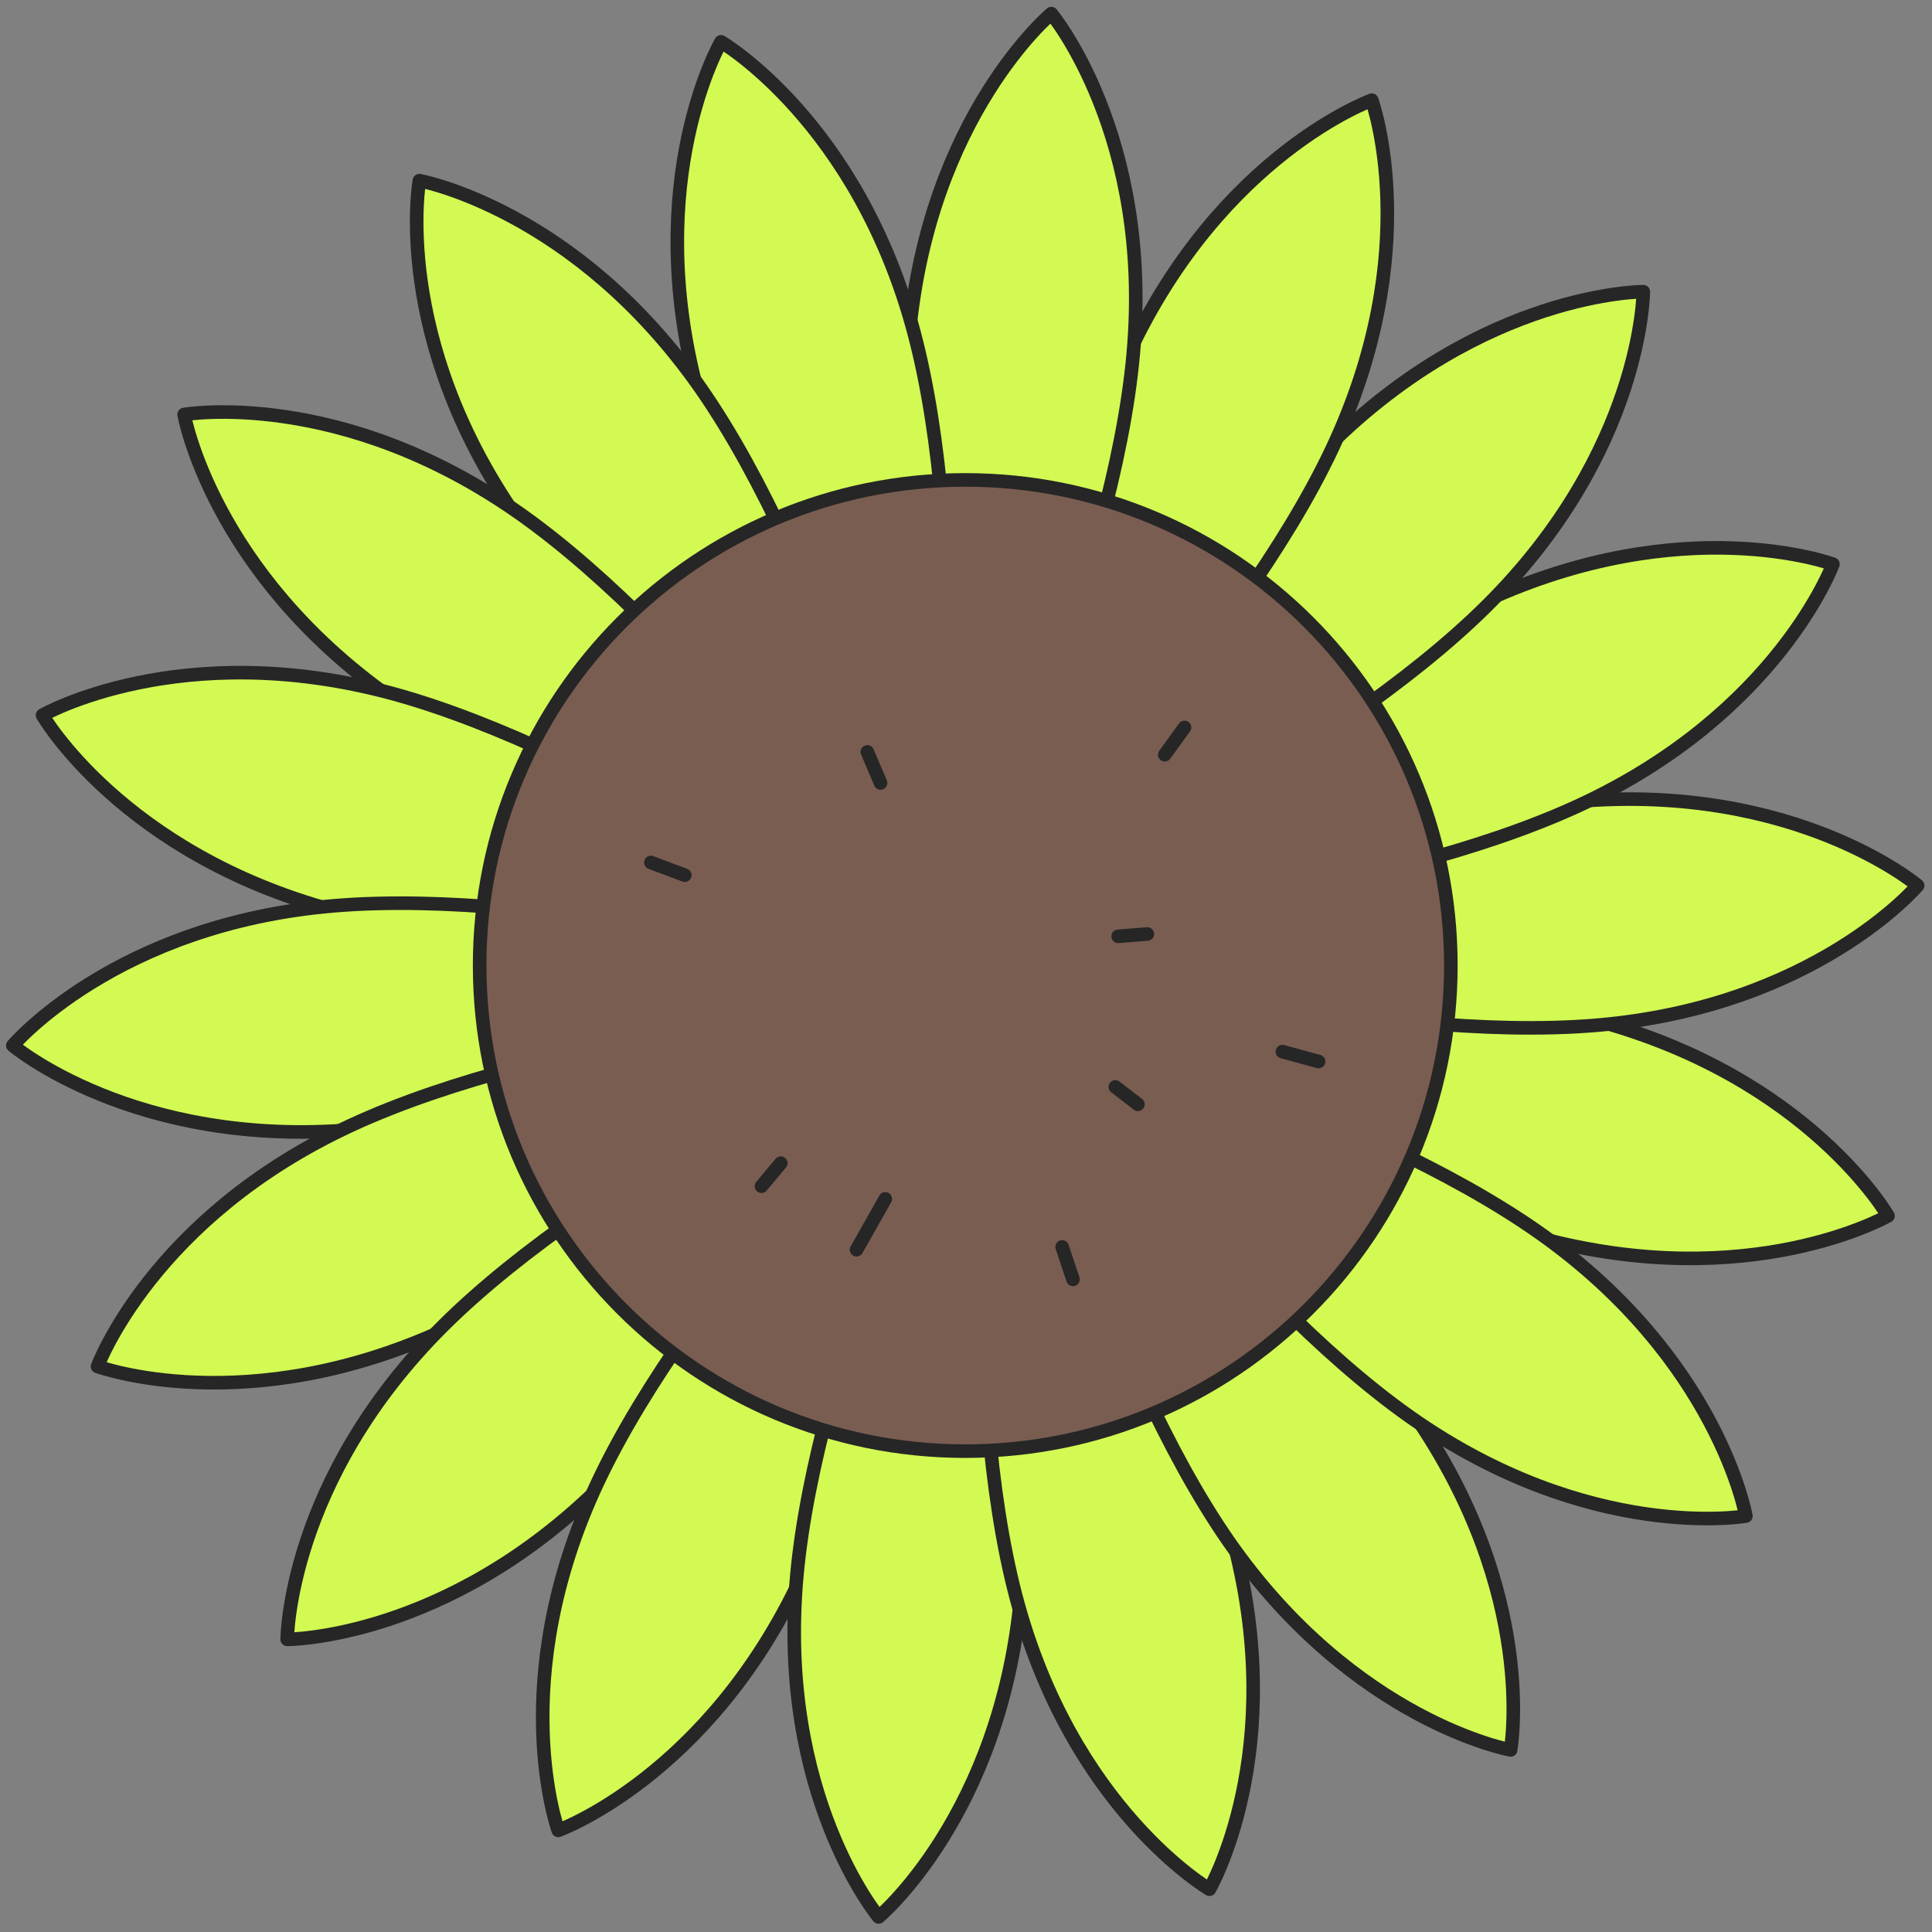
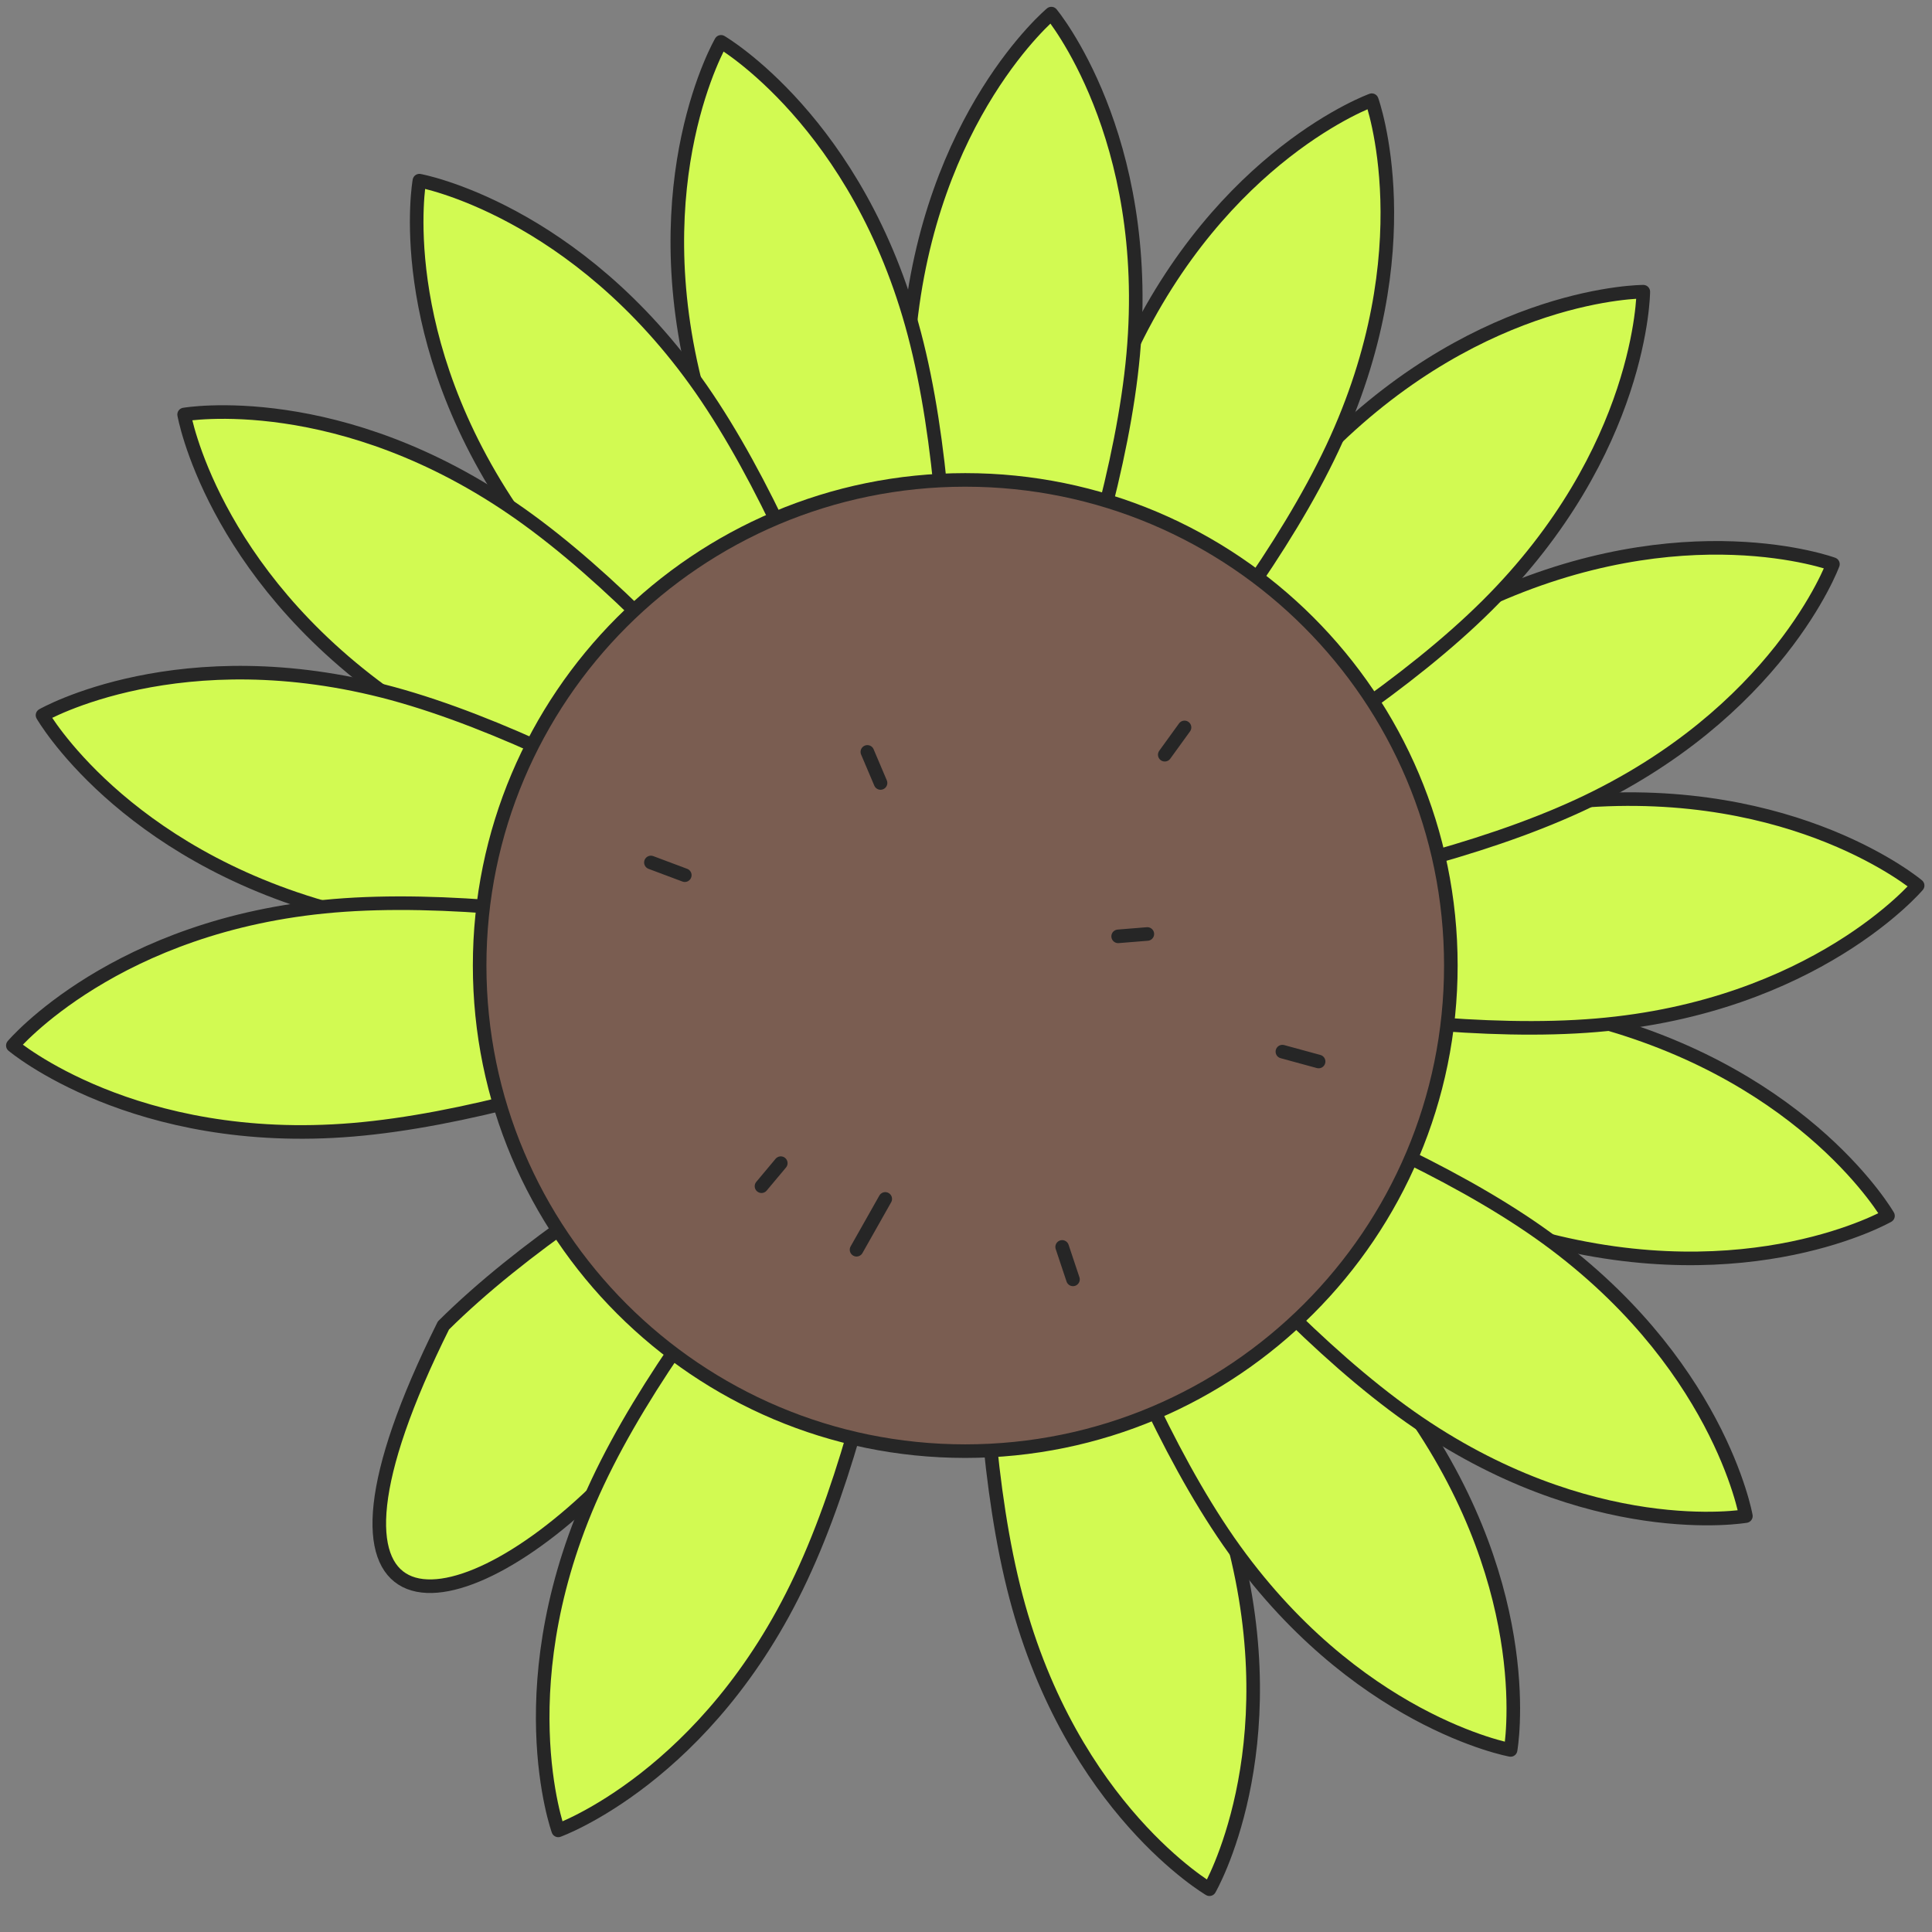
<svg xmlns="http://www.w3.org/2000/svg" width="142" height="142" viewBox="0 0 142 142" fill="none">
  <rect x="0" y="0" width="142" height="142" fill="#808080" stroke="none" />
  <path d="M77.343 72.694C77.343 72.694 97.437 86.701 113.034 90.955C128.632 95.174 138.765 89.364 138.765 89.364C138.765 89.364 132.955 79.231 117.358 75.011C101.76 70.792 77.343 72.694 77.343 72.694Z" fill="#D2FA52" stroke="#262626" stroke-width="0.998" stroke-linecap="round" stroke-linejoin="round" />
  <path d="M77.55 70.412C77.55 70.412 101.24 76.706 117.322 75.357C133.404 74.009 140.944 65.086 140.944 65.086C140.944 65.086 132.021 57.546 115.939 58.895C99.857 60.244 77.55 70.412 77.55 70.412Z" fill="#D2FA52" stroke="#262626" stroke-width="0.998" stroke-linecap="round" stroke-linejoin="round" />
  <path d="M76.961 68.163C76.961 68.163 101.378 65.985 116.042 59.206C130.706 52.427 134.718 41.464 134.718 41.464C134.718 41.464 123.754 37.417 109.09 44.196C94.426 50.975 76.961 68.163 76.961 68.163Z" fill="#D2FA52" stroke="#262626" stroke-width="0.998" stroke-linecap="round" stroke-linejoin="round" />
  <path d="M75.648 66.297C75.648 66.297 97.852 55.886 109.299 44.508C120.747 33.13 120.781 21.44 120.781 21.44C120.781 21.44 109.092 21.405 97.644 32.784C86.197 44.162 75.648 66.297 75.648 66.297Z" fill="#D2FA52" stroke="#262626" stroke-width="0.998" stroke-linecap="round" stroke-linejoin="round" />
  <path d="M73.745 64.948C73.745 64.948 91.037 47.586 97.92 32.957C104.802 18.327 100.825 7.364 100.825 7.364C100.825 7.364 89.827 11.306 82.979 25.936C76.097 40.565 73.779 64.948 73.779 64.948H73.745Z" fill="#D2FA52" stroke="#262626" stroke-width="0.998" stroke-linecap="round" stroke-linejoin="round" />
  <path d="M71.531 64.359C71.531 64.359 81.838 42.121 83.29 26.04C84.743 9.957 77.272 1 77.272 1C77.272 1 68.315 8.47 66.828 24.552C65.375 40.634 71.496 64.359 71.496 64.359H71.531Z" fill="#D2FA52" stroke="#262626" stroke-width="0.998" stroke-linecap="round" stroke-linejoin="round" />
  <path d="M69.249 64.567C69.249 64.567 71.324 40.15 67.208 24.552C63.093 8.955 52.994 3.075 52.994 3.075C52.994 3.075 47.114 13.174 51.264 28.772C55.38 44.37 69.283 64.567 69.283 64.567H69.249Z" fill="#D2FA52" stroke="#262626" stroke-width="0.998" stroke-linecap="round" stroke-linejoin="round" />
  <path d="M67.139 65.501C67.139 65.501 60.741 41.845 51.542 28.599C42.307 15.353 30.825 13.278 30.825 13.278C30.825 13.278 28.75 24.76 37.984 38.041C47.218 51.287 67.174 65.536 67.174 65.536L67.139 65.501Z" fill="#D2FA52" stroke="#262626" stroke-width="0.998" stroke-linecap="round" stroke-linejoin="round" />
  <path d="M65.513 67.126C65.513 67.126 51.403 47.067 38.226 37.764C25.015 28.46 13.533 30.466 13.533 30.466C13.533 30.466 15.539 41.983 28.715 51.286C41.927 60.59 65.548 67.126 65.548 67.126H65.513Z" fill="#D2FA52" stroke="#262626" stroke-width="0.998" stroke-linecap="round" stroke-linejoin="round" />
  <path d="M64.547 69.237C64.547 69.237 44.453 55.23 28.856 50.976C13.258 46.756 3.125 52.567 3.125 52.567C3.125 52.567 8.935 62.7 24.533 66.919C40.13 71.139 64.547 69.237 64.547 69.237Z" fill="#D2FA52" stroke="#262626" stroke-width="0.998" stroke-linecap="round" stroke-linejoin="round" />
  <path d="M64.338 71.519C64.338 71.519 40.648 65.225 24.566 66.573C8.484 67.922 0.944 76.845 0.944 76.845C0.944 76.845 9.867 84.385 25.949 83.036C42.031 81.687 64.338 71.519 64.338 71.519Z" fill="#D2FA52" stroke="#262626" stroke-width="0.998" stroke-linecap="round" stroke-linejoin="round" />
-   <path d="M64.927 73.731C64.927 73.731 40.51 75.91 25.846 82.689C11.182 89.468 7.17 100.431 7.17 100.431C7.17 100.431 18.134 104.477 32.798 97.699C47.462 90.92 64.927 73.731 64.927 73.731Z" fill="#D2FA52" stroke="#262626" stroke-width="0.998" stroke-linecap="round" stroke-linejoin="round" />
-   <path d="M66.242 75.634C66.242 75.634 44.038 86.044 32.591 97.422C21.143 108.801 21.109 120.49 21.109 120.49C21.109 120.49 32.798 120.525 44.246 109.147C55.694 97.768 66.242 75.634 66.242 75.634Z" fill="#D2FA52" stroke="#262626" stroke-width="0.998" stroke-linecap="round" stroke-linejoin="round" />
+   <path d="M66.242 75.634C66.242 75.634 44.038 86.044 32.591 97.422C21.109 120.49 32.798 120.525 44.246 109.147C55.694 97.768 66.242 75.634 66.242 75.634Z" fill="#D2FA52" stroke="#262626" stroke-width="0.998" stroke-linecap="round" stroke-linejoin="round" />
  <path d="M68.11 76.948C68.11 76.948 50.817 94.31 43.935 108.939C37.053 123.569 41.03 134.532 41.03 134.532C41.03 134.532 52.028 130.589 58.875 115.96C65.758 101.331 68.075 76.948 68.075 76.948H68.11Z" fill="#D2FA52" stroke="#262626" stroke-width="0.998" stroke-linecap="round" stroke-linejoin="round" />
-   <path d="M70.321 77.536C70.321 77.536 60.014 99.774 58.562 115.856C57.109 131.938 64.579 140.896 64.579 140.896C64.579 140.896 73.537 133.425 75.024 117.343C76.477 101.261 70.355 77.536 70.355 77.536H70.321Z" fill="#D2FA52" stroke="#262626" stroke-width="0.998" stroke-linecap="round" stroke-linejoin="round" />
  <path d="M72.64 77.363C72.64 77.363 70.565 101.78 74.68 117.378C78.796 132.976 88.895 138.855 88.895 138.855C88.895 138.855 94.775 128.756 90.624 113.159C86.509 97.561 72.605 77.363 72.605 77.363H72.64Z" fill="#D2FA52" stroke="#262626" stroke-width="0.998" stroke-linecap="round" stroke-linejoin="round" />
  <path d="M74.713 76.395C74.713 76.395 81.111 100.051 90.31 113.297C99.544 126.543 111.027 128.618 111.027 128.618C111.027 128.618 113.102 117.136 103.868 103.855C94.633 90.609 74.678 76.36 74.678 76.36L74.713 76.395Z" fill="#D2FA52" stroke="#262626" stroke-width="0.998" stroke-linecap="round" stroke-linejoin="round" />
  <path d="M76.34 74.769C76.34 74.769 90.451 94.829 103.627 104.132C116.839 113.435 128.321 111.429 128.321 111.429C128.321 111.429 126.315 99.913 113.138 90.609C99.927 81.306 76.305 74.769 76.305 74.769H76.34Z" fill="#D2FA52" stroke="#262626" stroke-width="0.998" stroke-linecap="round" stroke-linejoin="round" />
  <path d="M70.945 106.657C90.656 106.657 106.636 90.677 106.636 70.965C106.636 51.253 90.656 35.273 70.945 35.273C51.233 35.273 35.253 51.253 35.253 70.965C35.253 90.677 51.233 106.657 70.945 106.657Z" fill="#7A5D51" stroke="#262626" stroke-width="0.998" stroke-linecap="round" stroke-linejoin="round" />
  <path d="M82.183 68.82L84.328 68.647" stroke="#262626" stroke-width="0.998" stroke-linecap="round" stroke-linejoin="round" />
  <path d="M85.609 55.471L87.061 53.465" stroke="#262626" stroke-width="0.998" stroke-linecap="round" stroke-linejoin="round" />
  <path d="M64.719 57.547L63.75 55.264" stroke="#262626" stroke-width="0.998" stroke-linecap="round" stroke-linejoin="round" />
  <path d="M50.331 64.325L47.841 63.391" stroke="#262626" stroke-width="0.998" stroke-linecap="round" stroke-linejoin="round" />
  <path d="M57.387 85.491L55.969 87.185" stroke="#262626" stroke-width="0.998" stroke-linecap="round" stroke-linejoin="round" />
  <path d="M65.065 88.119L62.955 91.854" stroke="#262626" stroke-width="0.998" stroke-linecap="round" stroke-linejoin="round" />
  <path d="M78.067 91.647L78.863 94.033" stroke="#262626" stroke-width="0.998" stroke-linecap="round" stroke-linejoin="round" />
-   <path d="M81.977 79.888L83.637 81.167" stroke="#262626" stroke-width="0.998" stroke-linecap="round" stroke-linejoin="round" />
  <path d="M94.254 77.294L96.917 78.02" stroke="#262626" stroke-width="0.998" stroke-linecap="round" stroke-linejoin="round" />
</svg>